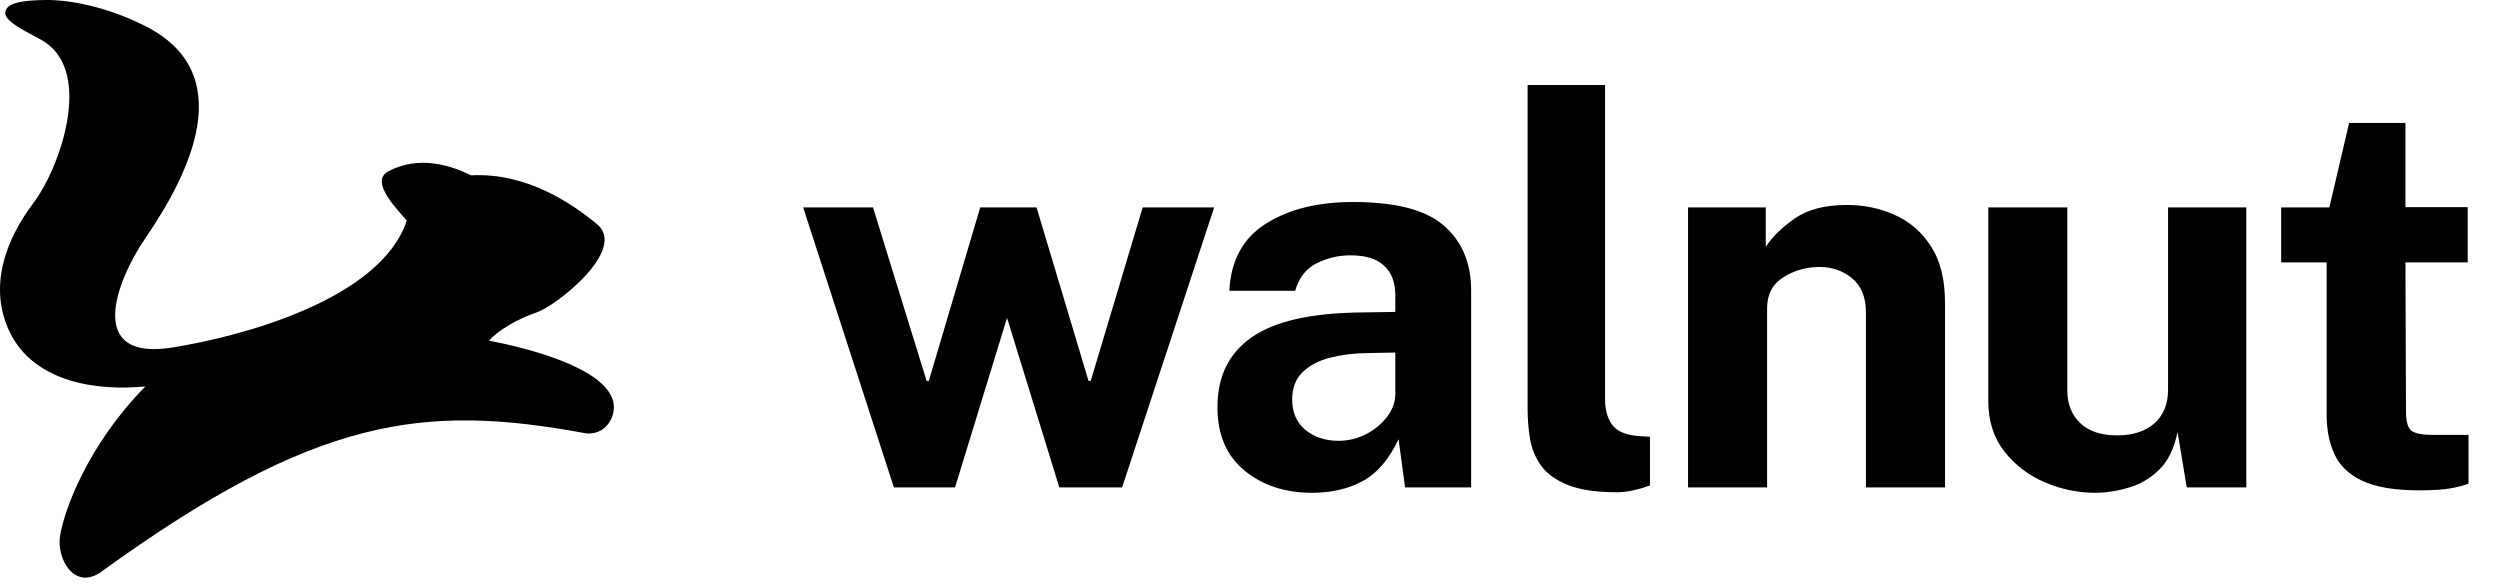
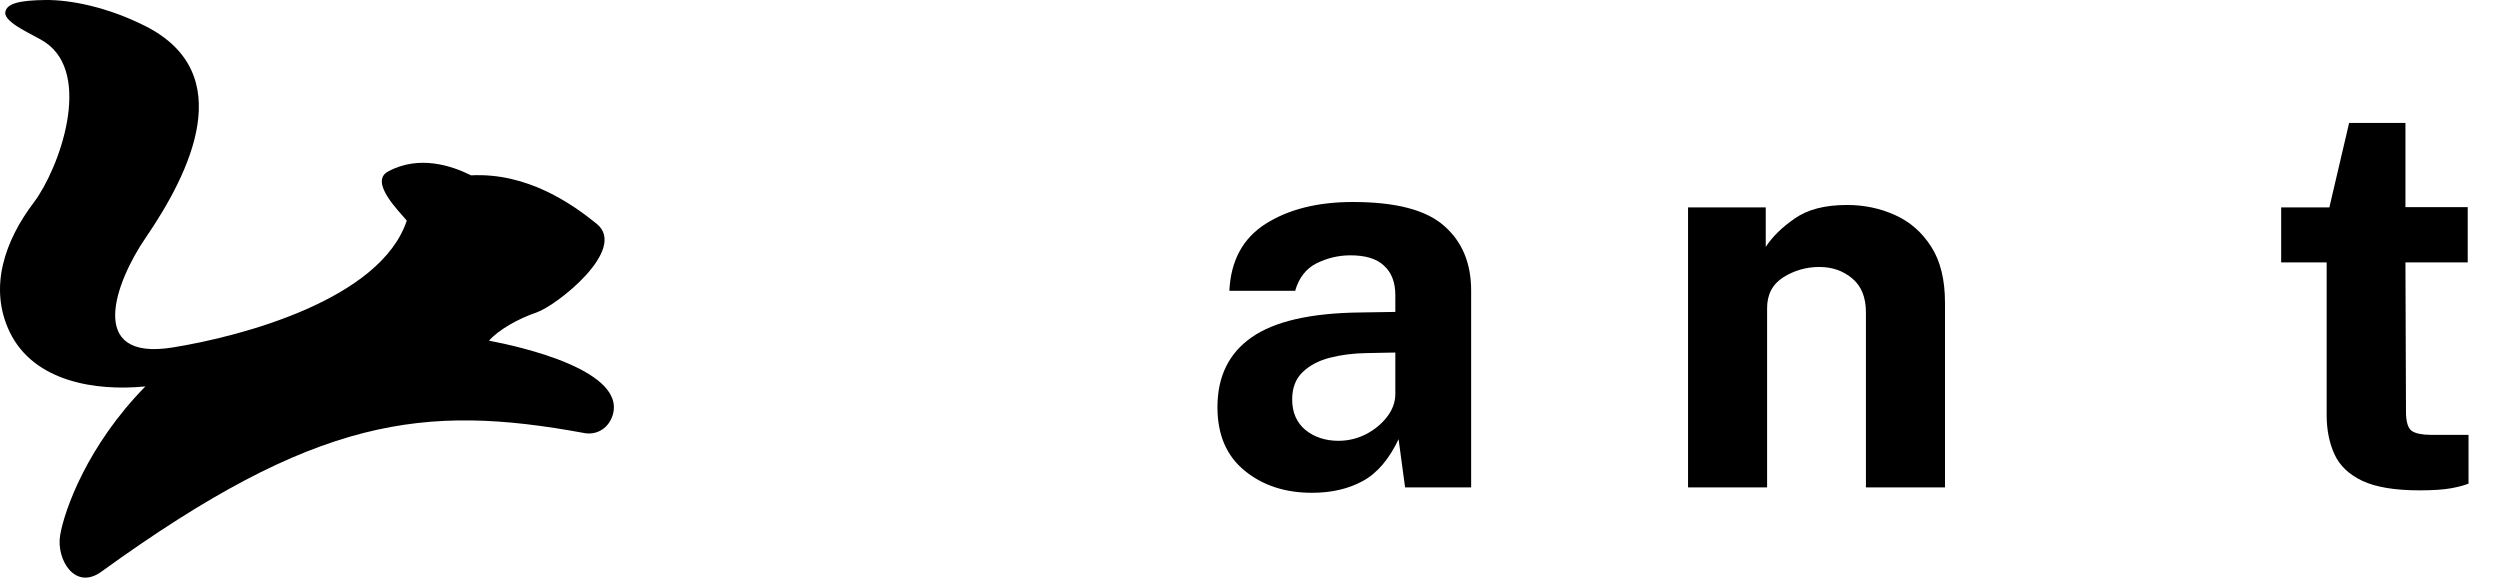
<svg xmlns="http://www.w3.org/2000/svg" width="277" height="65" viewBox="0 0 277 65" fill="none">
-   <path d="M134.53 22.981L124.33 54.001H117.37L111.58 35.221L105.82 54.001H99.04L88.99 22.981H96.73L102.67 42.211H102.91L108.61 22.981H114.85L120.61 42.211H120.85L126.61 22.981H134.53Z" fill="black" />
  <path d="M145.363 54.601C142.383 54.601 139.893 53.781 137.893 52.141C135.893 50.501 134.893 48.161 134.893 45.121C134.893 41.721 136.153 39.141 138.673 37.381C141.213 35.601 145.233 34.681 150.733 34.621L154.603 34.561V32.701C154.603 31.281 154.183 30.191 153.343 29.431C152.523 28.651 151.243 28.271 149.503 28.291C148.223 28.311 147.003 28.611 145.843 29.191C144.703 29.771 143.923 30.781 143.503 32.221H136.213C136.373 28.861 137.723 26.381 140.263 24.781C142.803 23.181 146.013 22.381 149.893 22.381C154.653 22.381 158.023 23.261 160.003 25.021C162.003 26.761 163.003 29.151 163.003 32.191V54.001H155.683L154.963 48.661C153.903 50.901 152.573 52.451 150.973 53.311C149.393 54.171 147.523 54.601 145.363 54.601ZM148.303 48.841C149.363 48.841 150.373 48.601 151.333 48.121C152.293 47.621 153.073 46.981 153.673 46.201C154.293 45.401 154.603 44.551 154.603 43.651V39.061L151.453 39.121C149.993 39.141 148.633 39.311 147.373 39.631C146.113 39.951 145.093 40.491 144.313 41.251C143.553 41.991 143.173 42.991 143.173 44.251C143.173 45.691 143.663 46.821 144.643 47.641C145.643 48.441 146.863 48.841 148.303 48.841Z" fill="black" />
-   <path d="M179.158 54.541C176.858 54.541 175.038 54.271 173.698 53.731C172.378 53.191 171.398 52.481 170.758 51.601C170.118 50.701 169.708 49.711 169.528 48.631C169.348 47.531 169.258 46.421 169.258 45.301V9.421H177.838V44.221C177.838 45.361 178.088 46.291 178.588 47.011C179.088 47.731 180.008 48.161 181.348 48.301L182.818 48.391V53.791C182.218 54.011 181.598 54.191 180.958 54.331C180.338 54.471 179.738 54.541 179.158 54.541Z" fill="black" />
  <path d="M187.035 54.001V22.981H195.645V27.361C196.365 26.241 197.435 25.191 198.855 24.211C200.275 23.211 202.205 22.711 204.645 22.711C206.545 22.711 208.315 23.081 209.955 23.821C211.615 24.561 212.955 25.731 213.975 27.331C214.995 28.911 215.505 30.981 215.505 33.541V54.001H206.745V34.621C206.745 32.941 206.235 31.681 205.215 30.841C204.215 30.001 203.005 29.581 201.585 29.581C200.145 29.581 198.815 29.961 197.595 30.721C196.395 31.481 195.795 32.621 195.795 34.141V54.001H187.035Z" fill="black" />
-   <path d="M232.121 54.601C230.221 54.601 228.361 54.211 226.541 53.431C224.741 52.651 223.251 51.511 222.071 50.011C220.891 48.491 220.301 46.631 220.301 44.431V22.981H229.061V43.321C229.061 44.761 229.531 45.941 230.471 46.861C231.411 47.781 232.791 48.241 234.611 48.241C236.311 48.241 237.671 47.801 238.691 46.921C239.711 46.021 240.221 44.771 240.221 43.171V22.981H248.891V54.001H242.291L241.271 47.851C240.911 49.671 240.231 51.071 239.231 52.051C238.251 53.011 237.121 53.671 235.841 54.031C234.581 54.411 233.341 54.601 232.121 54.601Z" fill="black" />
  <path d="M273.423 29.071H266.523L266.583 45.601C266.583 46.741 266.803 47.461 267.243 47.761C267.683 48.041 268.383 48.181 269.343 48.181H273.513V53.581C273.093 53.761 272.463 53.931 271.623 54.091C270.783 54.251 269.603 54.331 268.083 54.331C265.363 54.331 263.253 53.981 261.753 53.281C260.273 52.581 259.243 51.601 258.663 50.341C258.083 49.081 257.793 47.621 257.793 45.961V29.071H252.753V22.981H258.093L260.283 13.621H266.523V22.951H273.423V29.071Z" fill="black" />
  <path d="M52.19 19.428C58.452 19.101 63.424 22.62 66.115 24.799C69.601 27.624 61.671 33.871 59.435 34.626C57.455 35.295 55.215 36.552 54.183 37.748C57.429 38.351 69.966 41.098 67.761 46.333C67.231 47.558 66.031 48.213 64.762 47.985C46.953 44.71 35.002 46.148 11.279 63.31C8.317 65.51 6.213 61.989 6.663 59.308C7.128 56.54 9.669 49.367 16.109 42.815C10.608 43.361 3.777 42.304 1.099 36.834C-1.345 31.808 0.62 26.561 3.735 22.449C6.558 18.711 10.322 8.264 5 4.677C3.856 3.906 0.454 2.55 0.584 1.377C0.697 0.35 2.273 0.039 5 0.001C7.779 -0.037 11.914 0.777 16.087 2.88C26.468 8.112 21.123 19.06 16.109 26.39C12.848 31.157 9.439 40.054 19.117 38.501C26.776 37.273 42.16 33.196 45.071 24.444C44.303 23.487 40.853 20.164 43 19.001C46.445 17.136 50.099 18.375 52.19 19.428Z" fill="black" />
</svg>